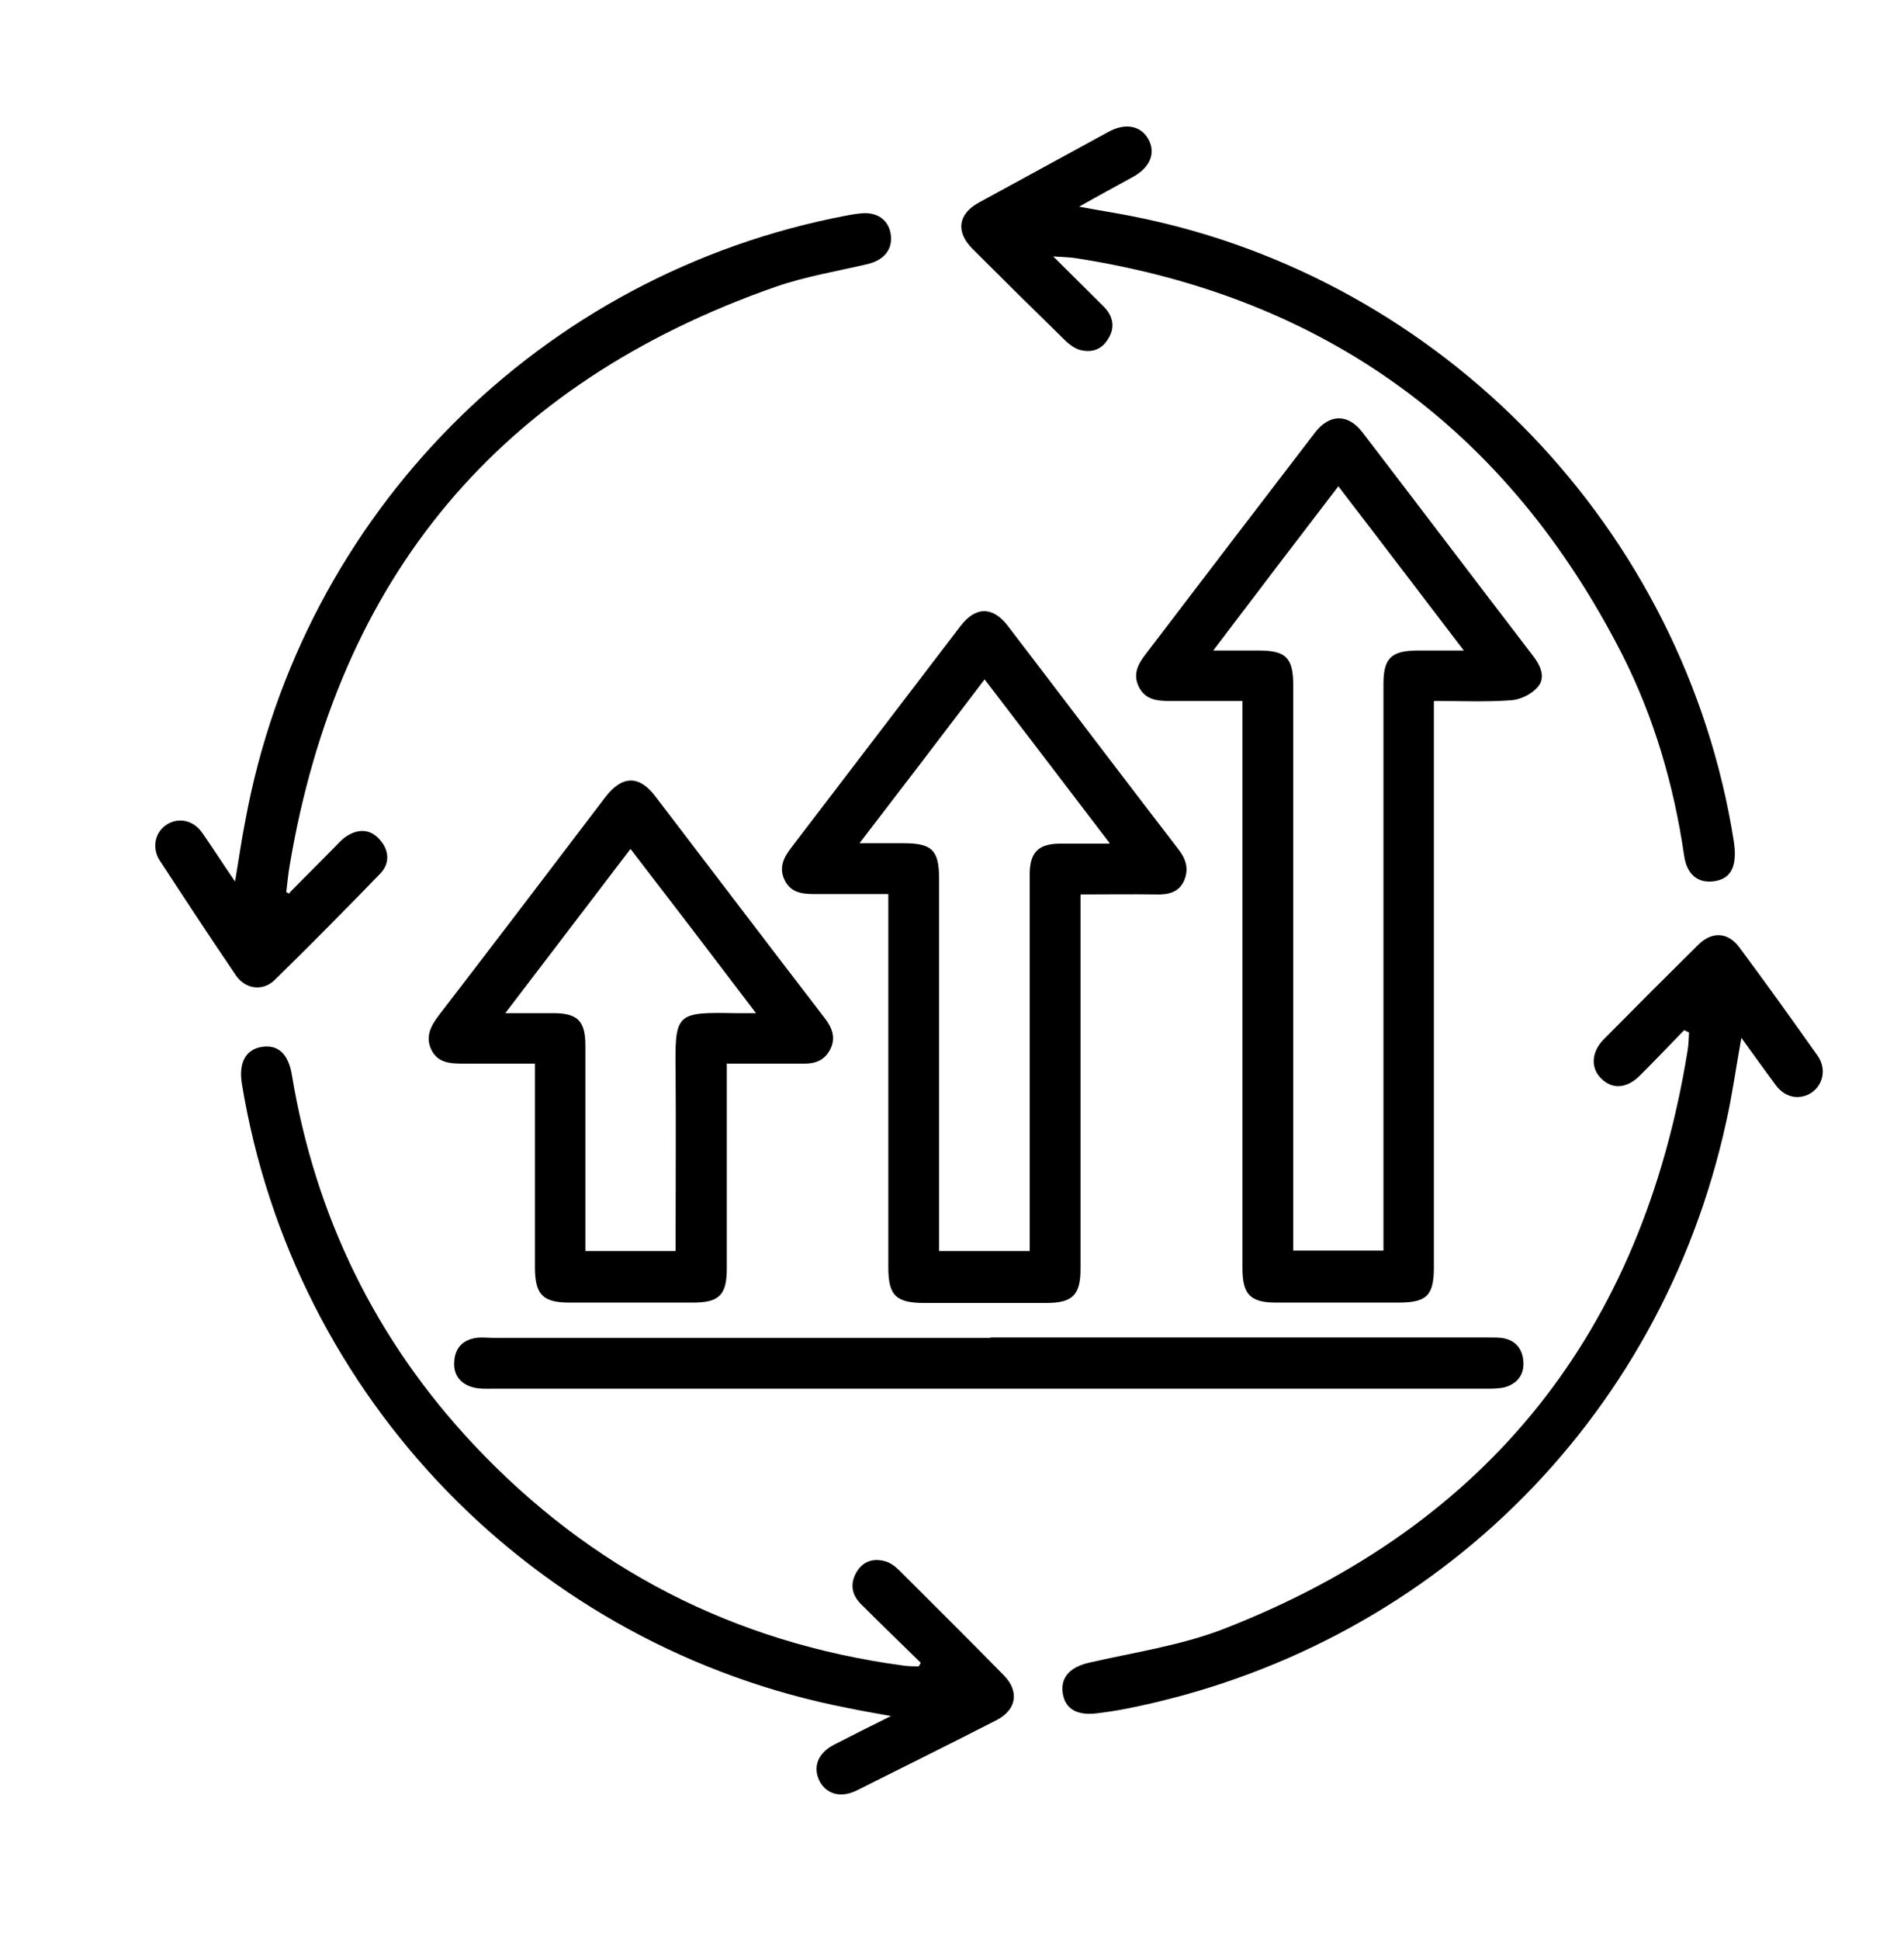
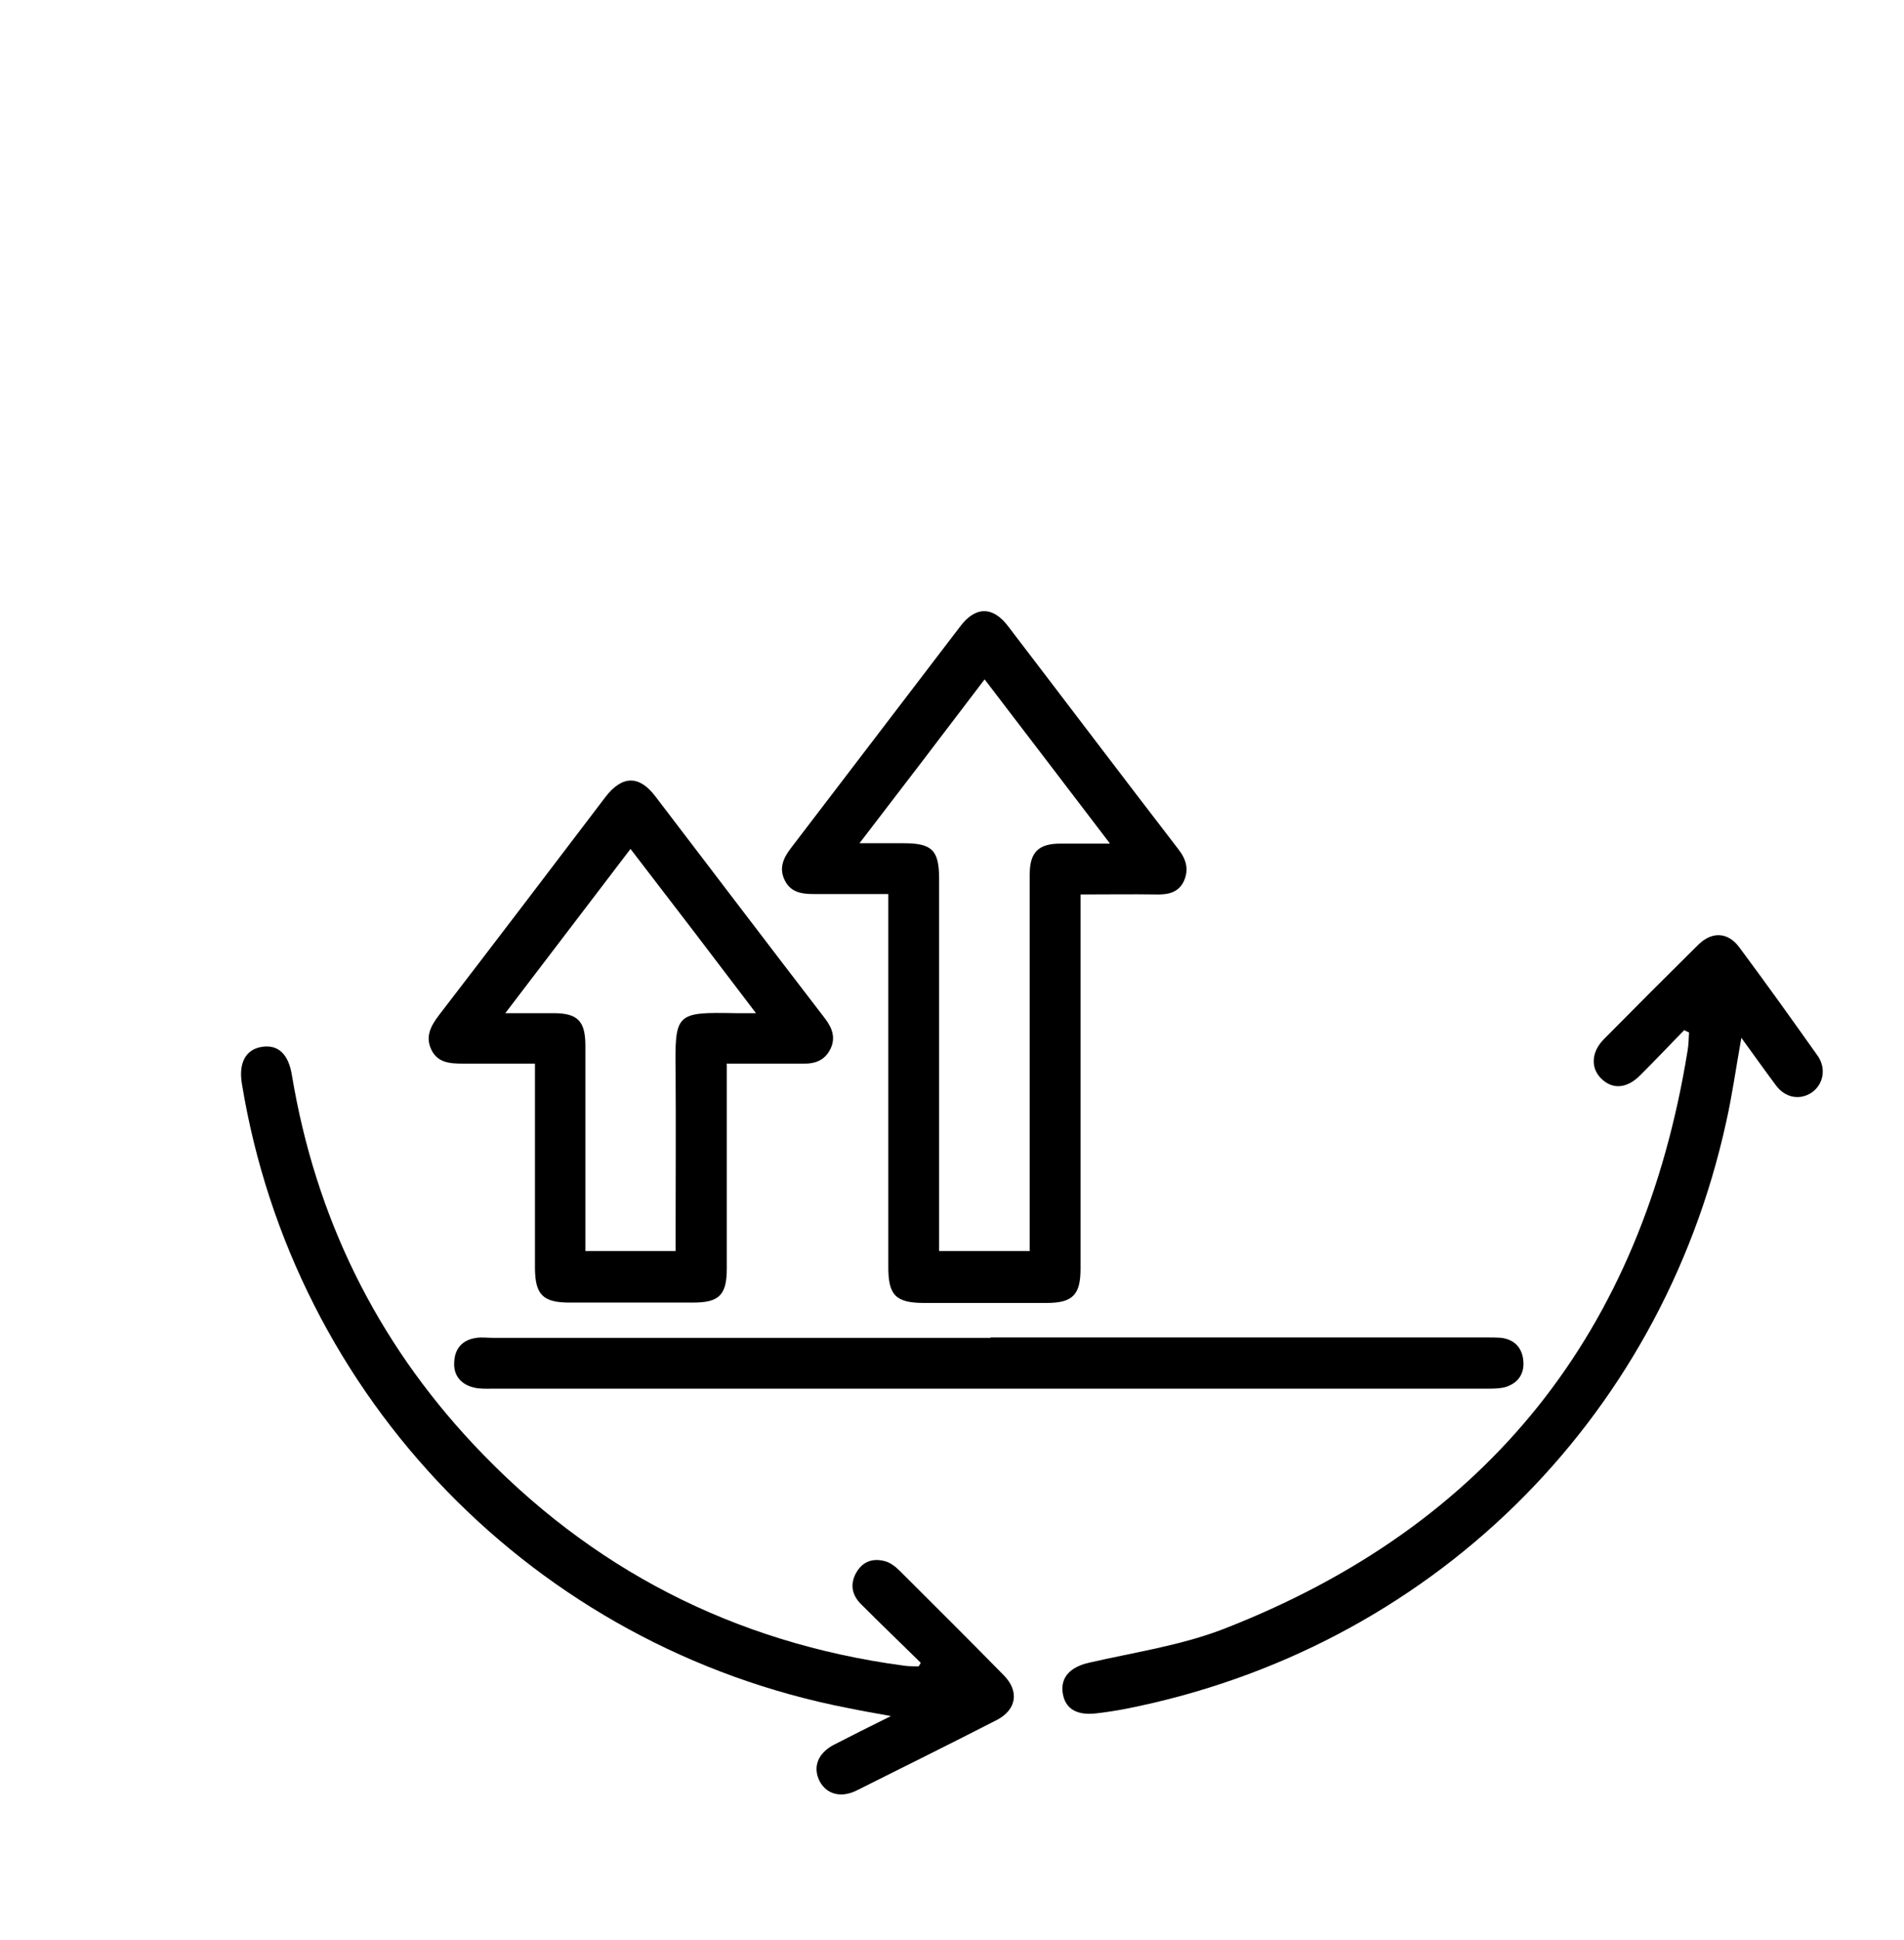
<svg xmlns="http://www.w3.org/2000/svg" id="Calque_1" data-name="Calque 1" viewBox="0 0 50.22 51.14">
  <defs>
    <style>      .cls-1 {        stroke-width: 0px;      }    </style>
  </defs>
-   <path class="cls-1" d="m37.82,18.49v.56c0,4.79,0,9.57,0,14.36,0,.75-.19.93-.94.93-1.07,0-2.15,0-3.22,0-.68,0-.89-.21-.89-.91,0-4.8,0-9.6,0-14.4,0-.16,0-.33,0-.55-.67,0-1.29,0-1.91,0-.34,0-.65-.03-.82-.37-.17-.34-.02-.61.19-.88,1.48-1.94,2.96-3.88,4.45-5.82.38-.5.87-.51,1.25-.02,1.51,1.97,3.01,3.95,4.52,5.92.19.25.32.56.11.8-.16.19-.45.33-.69.35-.65.05-1.31.02-2.03.02Zm-5.83-1.34c.47,0,.84,0,1.21,0,.72,0,.91.19.91.92,0,4.8,0,9.59,0,14.39,0,.16,0,.33,0,.51h2.38c0-.2,0-.38,0-.55,0-4.8,0-9.59,0-14.39,0-.67.2-.87.87-.88.39,0,.77,0,1.25,0-1.14-1.49-2.21-2.9-3.31-4.33-1.11,1.45-2.18,2.85-3.3,4.33Z" />
  <path class="cls-1" d="m28.5,23.57c0,.22,0,.38,0,.54,0,3.11,0,6.22,0,9.34,0,.69-.21.9-.9.9-1.07,0-2.15,0-3.22,0-.75,0-.95-.2-.95-.94,0-3.1,0-6.2,0-9.29,0-.17,0-.33,0-.55-.67,0-1.31,0-1.95,0-.33,0-.62-.04-.78-.36-.16-.32-.04-.59.16-.85,1.49-1.95,2.98-3.9,4.47-5.85.4-.53.86-.53,1.26,0,1.5,1.96,2.99,3.93,4.5,5.89.2.26.27.52.14.82-.14.31-.42.37-.74.36-.64-.01-1.28,0-1.99,0Zm.77-1.34c-1.14-1.49-2.21-2.9-3.3-4.32-1.1,1.45-2.17,2.85-3.3,4.32.45,0,.81,0,1.17,0,.75,0,.93.19.93.94,0,3.11,0,6.22,0,9.33,0,.16,0,.32,0,.48h2.39c0-.19,0-.36,0-.52,0-3.14,0-6.27,0-9.41,0-.58.23-.81.81-.81.4,0,.8,0,1.29,0Z" />
  <path class="cls-1" d="m19.17,28.05c0,.21,0,.37,0,.54,0,1.62,0,3.24,0,4.85,0,.7-.2.9-.89.9-1.09,0-2.18,0-3.26,0-.7,0-.9-.21-.91-.89,0-1.63,0-3.26,0-4.9v-.51c-.66,0-1.28,0-1.9,0-.34,0-.66-.02-.83-.36-.17-.35-.02-.63.2-.92,1.47-1.91,2.93-3.83,4.39-5.75.44-.57.89-.58,1.32-.01,1.49,1.95,2.97,3.9,4.47,5.85.19.25.29.51.14.81-.15.3-.41.39-.73.38-.65,0-1.31,0-2.01,0Zm-5.84-1.34c.5,0,.89,0,1.27,0,.64,0,.84.21.84.86,0,1.65,0,3.29,0,4.94,0,.15,0,.3,0,.47h2.38c0-.17,0-.32,0-.46,0-1.4.01-2.79,0-4.19-.02-1.63-.02-1.65,1.6-1.62.14,0,.29,0,.52,0-1.13-1.49-2.2-2.89-3.31-4.33-1.1,1.44-2.17,2.85-3.31,4.34Z" />
  <path class="cls-1" d="m24.28,43.83c-.52-.51-1.05-1.02-1.57-1.54-.24-.24-.3-.53-.12-.84.17-.29.44-.38.76-.29.14.04.27.14.38.25.92.92,1.84,1.83,2.75,2.76.41.42.33.9-.18,1.17-1.23.63-2.46,1.24-3.7,1.86-.42.21-.8.1-.98-.24-.19-.37-.05-.74.37-.96.47-.24.94-.48,1.51-.76-.45-.08-.79-.14-1.13-.21-8.25-1.6-14.63-8.16-15.99-16.46-.09-.55.1-.9.52-.97.43-.07.71.18.8.75.62,3.72,2.21,6.98,4.79,9.73,3.08,3.28,6.87,5.23,11.34,5.83.13.02.27.02.4.02.02-.03.03-.05.05-.08Z" />
-   <path class="cls-1" d="m28.47,5.45c.54.1.99.17,1.44.26,8.15,1.62,14.52,8.25,15.82,16.46.1.65-.06.99-.5,1.06-.44.07-.74-.17-.81-.68-.27-1.85-.79-3.63-1.63-5.29-3.02-5.92-7.81-9.42-14.39-10.45-.17-.03-.35-.03-.62-.05.5.5.92.91,1.34,1.33.24.25.3.54.11.84-.17.29-.44.38-.76.29-.13-.04-.25-.13-.35-.22-.83-.81-1.65-1.62-2.47-2.44-.45-.45-.38-.92.17-1.22,1.14-.62,2.27-1.24,3.41-1.86.45-.25.86-.17,1.06.19.2.36.05.74-.4.99-.45.25-.9.49-1.43.79Z" />
  <path class="cls-1" d="m44.42,27.16c-.39.4-.77.8-1.16,1.19-.35.35-.73.38-1.03.08-.28-.28-.26-.7.08-1.04.82-.83,1.65-1.66,2.49-2.49.36-.35.78-.33,1.08.08.7.94,1.38,1.89,2.06,2.85.24.34.15.76-.15.97-.31.21-.7.15-.95-.19-.3-.4-.58-.8-.91-1.25-.14.78-.24,1.51-.4,2.22-1.74,7.93-7.87,13.9-15.84,15.47-.26.05-.52.09-.78.12-.52.06-.82-.13-.88-.54-.06-.42.21-.69.71-.8,1.18-.27,2.4-.45,3.52-.88,7-2.72,11.05-7.84,12.25-15.24.03-.16.03-.33.04-.49-.03-.02-.07-.03-.1-.05Z" />
-   <path class="cls-1" d="m7.64,23.53c.39-.39.78-.79,1.17-1.18.11-.11.21-.23.34-.31.31-.2.63-.18.87.1.24.27.27.61.02.88-.92.95-1.85,1.89-2.8,2.82-.31.3-.77.24-1.02-.13-.68-1-1.35-2.02-2.01-3.03-.21-.33-.12-.73.17-.93.31-.21.71-.14.95.2.28.4.54.81.87,1.29.1-.59.17-1.1.27-1.6,1.49-8.1,7.78-14.43,15.87-15.96.11-.02.22-.04.33-.05.43-.06.75.14.82.52.07.4-.15.7-.6.81-.81.19-1.65.33-2.43.6-7.29,2.55-11.54,7.65-12.82,15.26-.04.23-.06.47-.09.7.03.01.06.03.09.04Z" />
  <path class="cls-1" d="m26.12,35.26c4.37,0,8.73,0,13.1,0,.13,0,.25,0,.38.01.36.05.55.27.58.61.03.35-.15.59-.48.69-.16.04-.33.04-.5.04-8.73,0-17.47,0-26.2,0-.17,0-.34.01-.5-.03-.34-.08-.54-.32-.52-.66.01-.36.21-.6.59-.65.14-.02.28,0,.42,0,4.38,0,8.76,0,13.14,0Z" />
</svg>